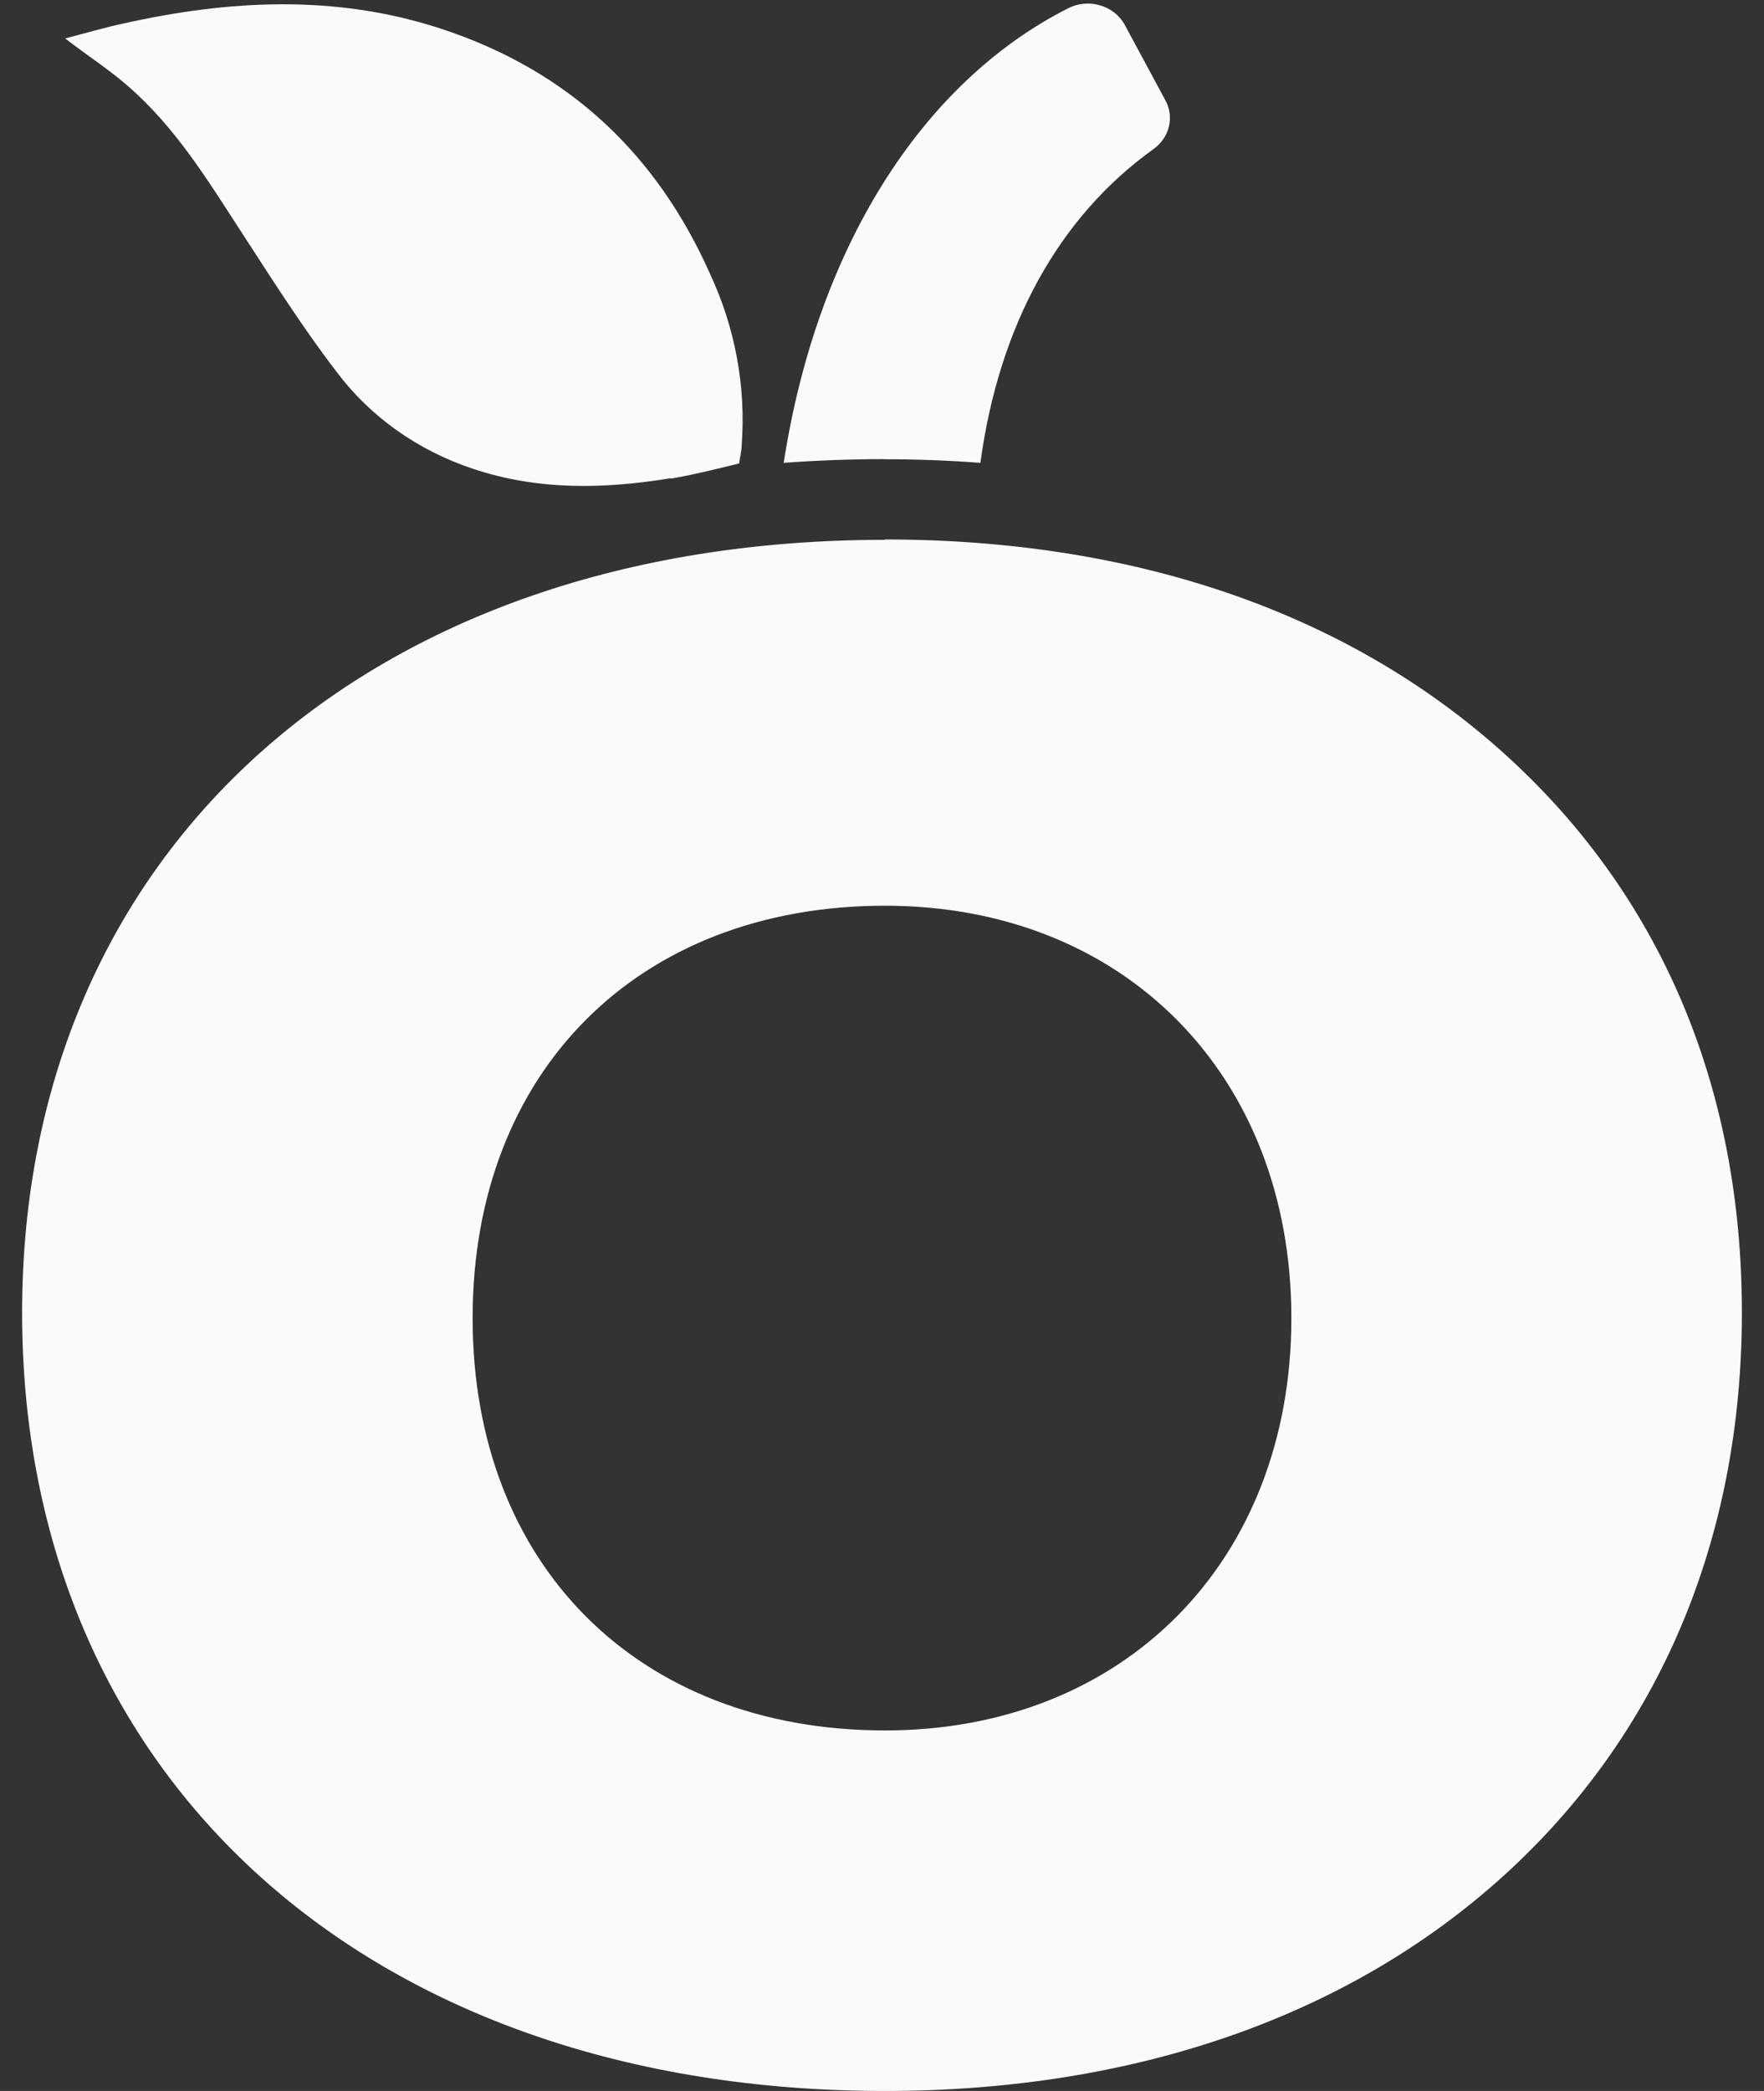
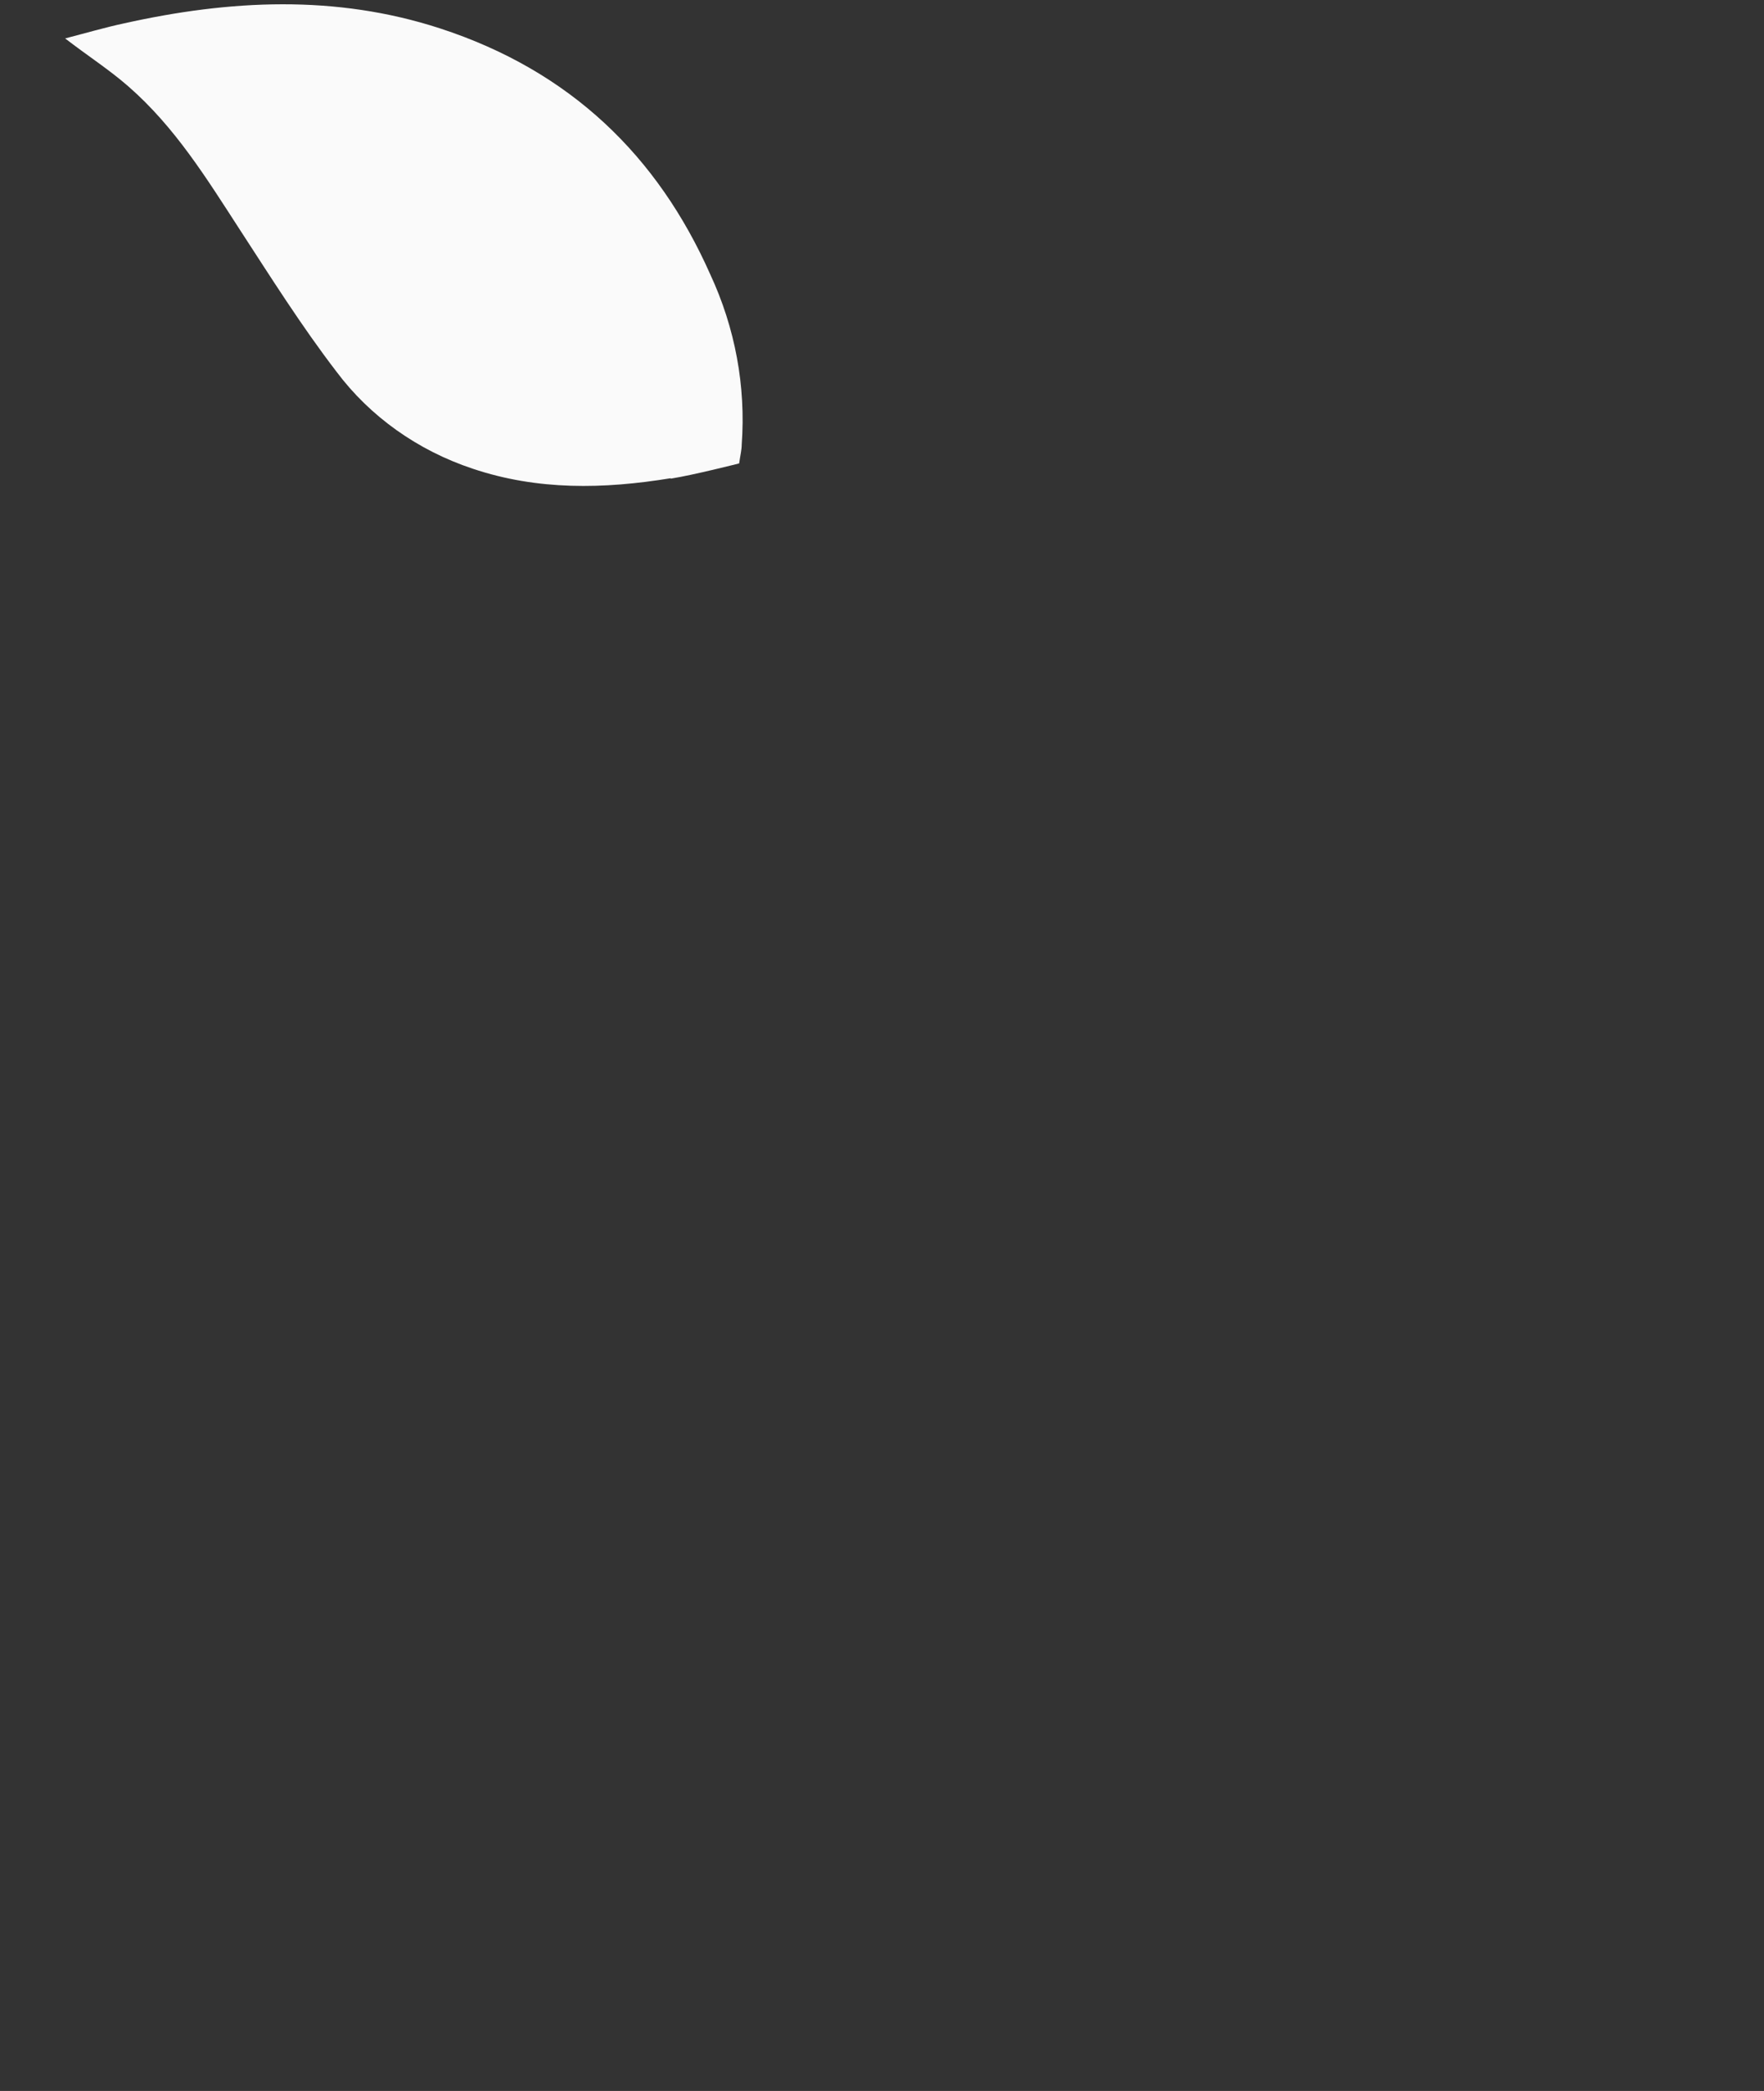
<svg xmlns="http://www.w3.org/2000/svg" width="54" height="64" viewBox="0 0 54 64" fill="none">
  <rect x="0" y="0" width="54" height="64" fill="#333333" stroke="none" />
-   <path d="M27.09 52.965C19.532 52.965 14.468 47.894 14.468 40.344C14.468 32.793 19.539 27.722 27.09 27.722C34.414 27.722 39.532 32.911 39.532 40.344C39.532 47.777 34.418 52.965 27.09 52.965ZM27.09 16.523C11.29 16.523 0.677 26.029 0.677 40.179C0.677 54.427 11.29 64 27.09 64C34.72 64 41.27 61.725 46.024 57.417C50.779 53.109 53.323 47.135 53.323 40.179C53.323 33.223 50.804 27.343 46.021 23.042C41.238 18.74 34.72 16.512 27.09 16.512" fill="#FAFAFA" />
  <path d="M20.533 14.637C18.481 14.973 16.459 15.014 14.468 14.345C12.784 13.785 11.329 12.749 10.304 11.381C9.224 9.973 8.289 8.485 7.331 7.013C6.327 5.464 5.359 3.891 3.93 2.645C3.347 2.134 2.667 1.697 1.994 1.176C2.606 1.018 3.214 0.84 3.794 0.716C7.033 -0.007 10.272 -0.171 13.464 0.867C17.47 2.171 20.14 4.785 21.742 8.397C22.505 10.037 22.836 11.823 22.706 13.606C22.706 13.774 22.66 13.942 22.627 14.184C22.627 14.184 21.231 14.54 20.529 14.651" fill="#FAFAFA" />
-   <path d="M27.05 14.056C28.056 14.056 29.043 14.093 30.012 14.167C30.581 9.96 32.413 6.64 35.31 4.563C35.55 4.392 35.717 4.148 35.783 3.873C35.849 3.599 35.809 3.311 35.67 3.061L34.425 0.749C34.347 0.609 34.239 0.484 34.109 0.383C33.978 0.282 33.828 0.207 33.665 0.161C33.506 0.115 33.339 0.1 33.173 0.115C33.008 0.131 32.847 0.177 32.701 0.252C28.17 2.547 24.995 7.661 23.991 14.167C24.987 14.093 26.001 14.055 27.032 14.053" fill="#FAFAFA" />
</svg>